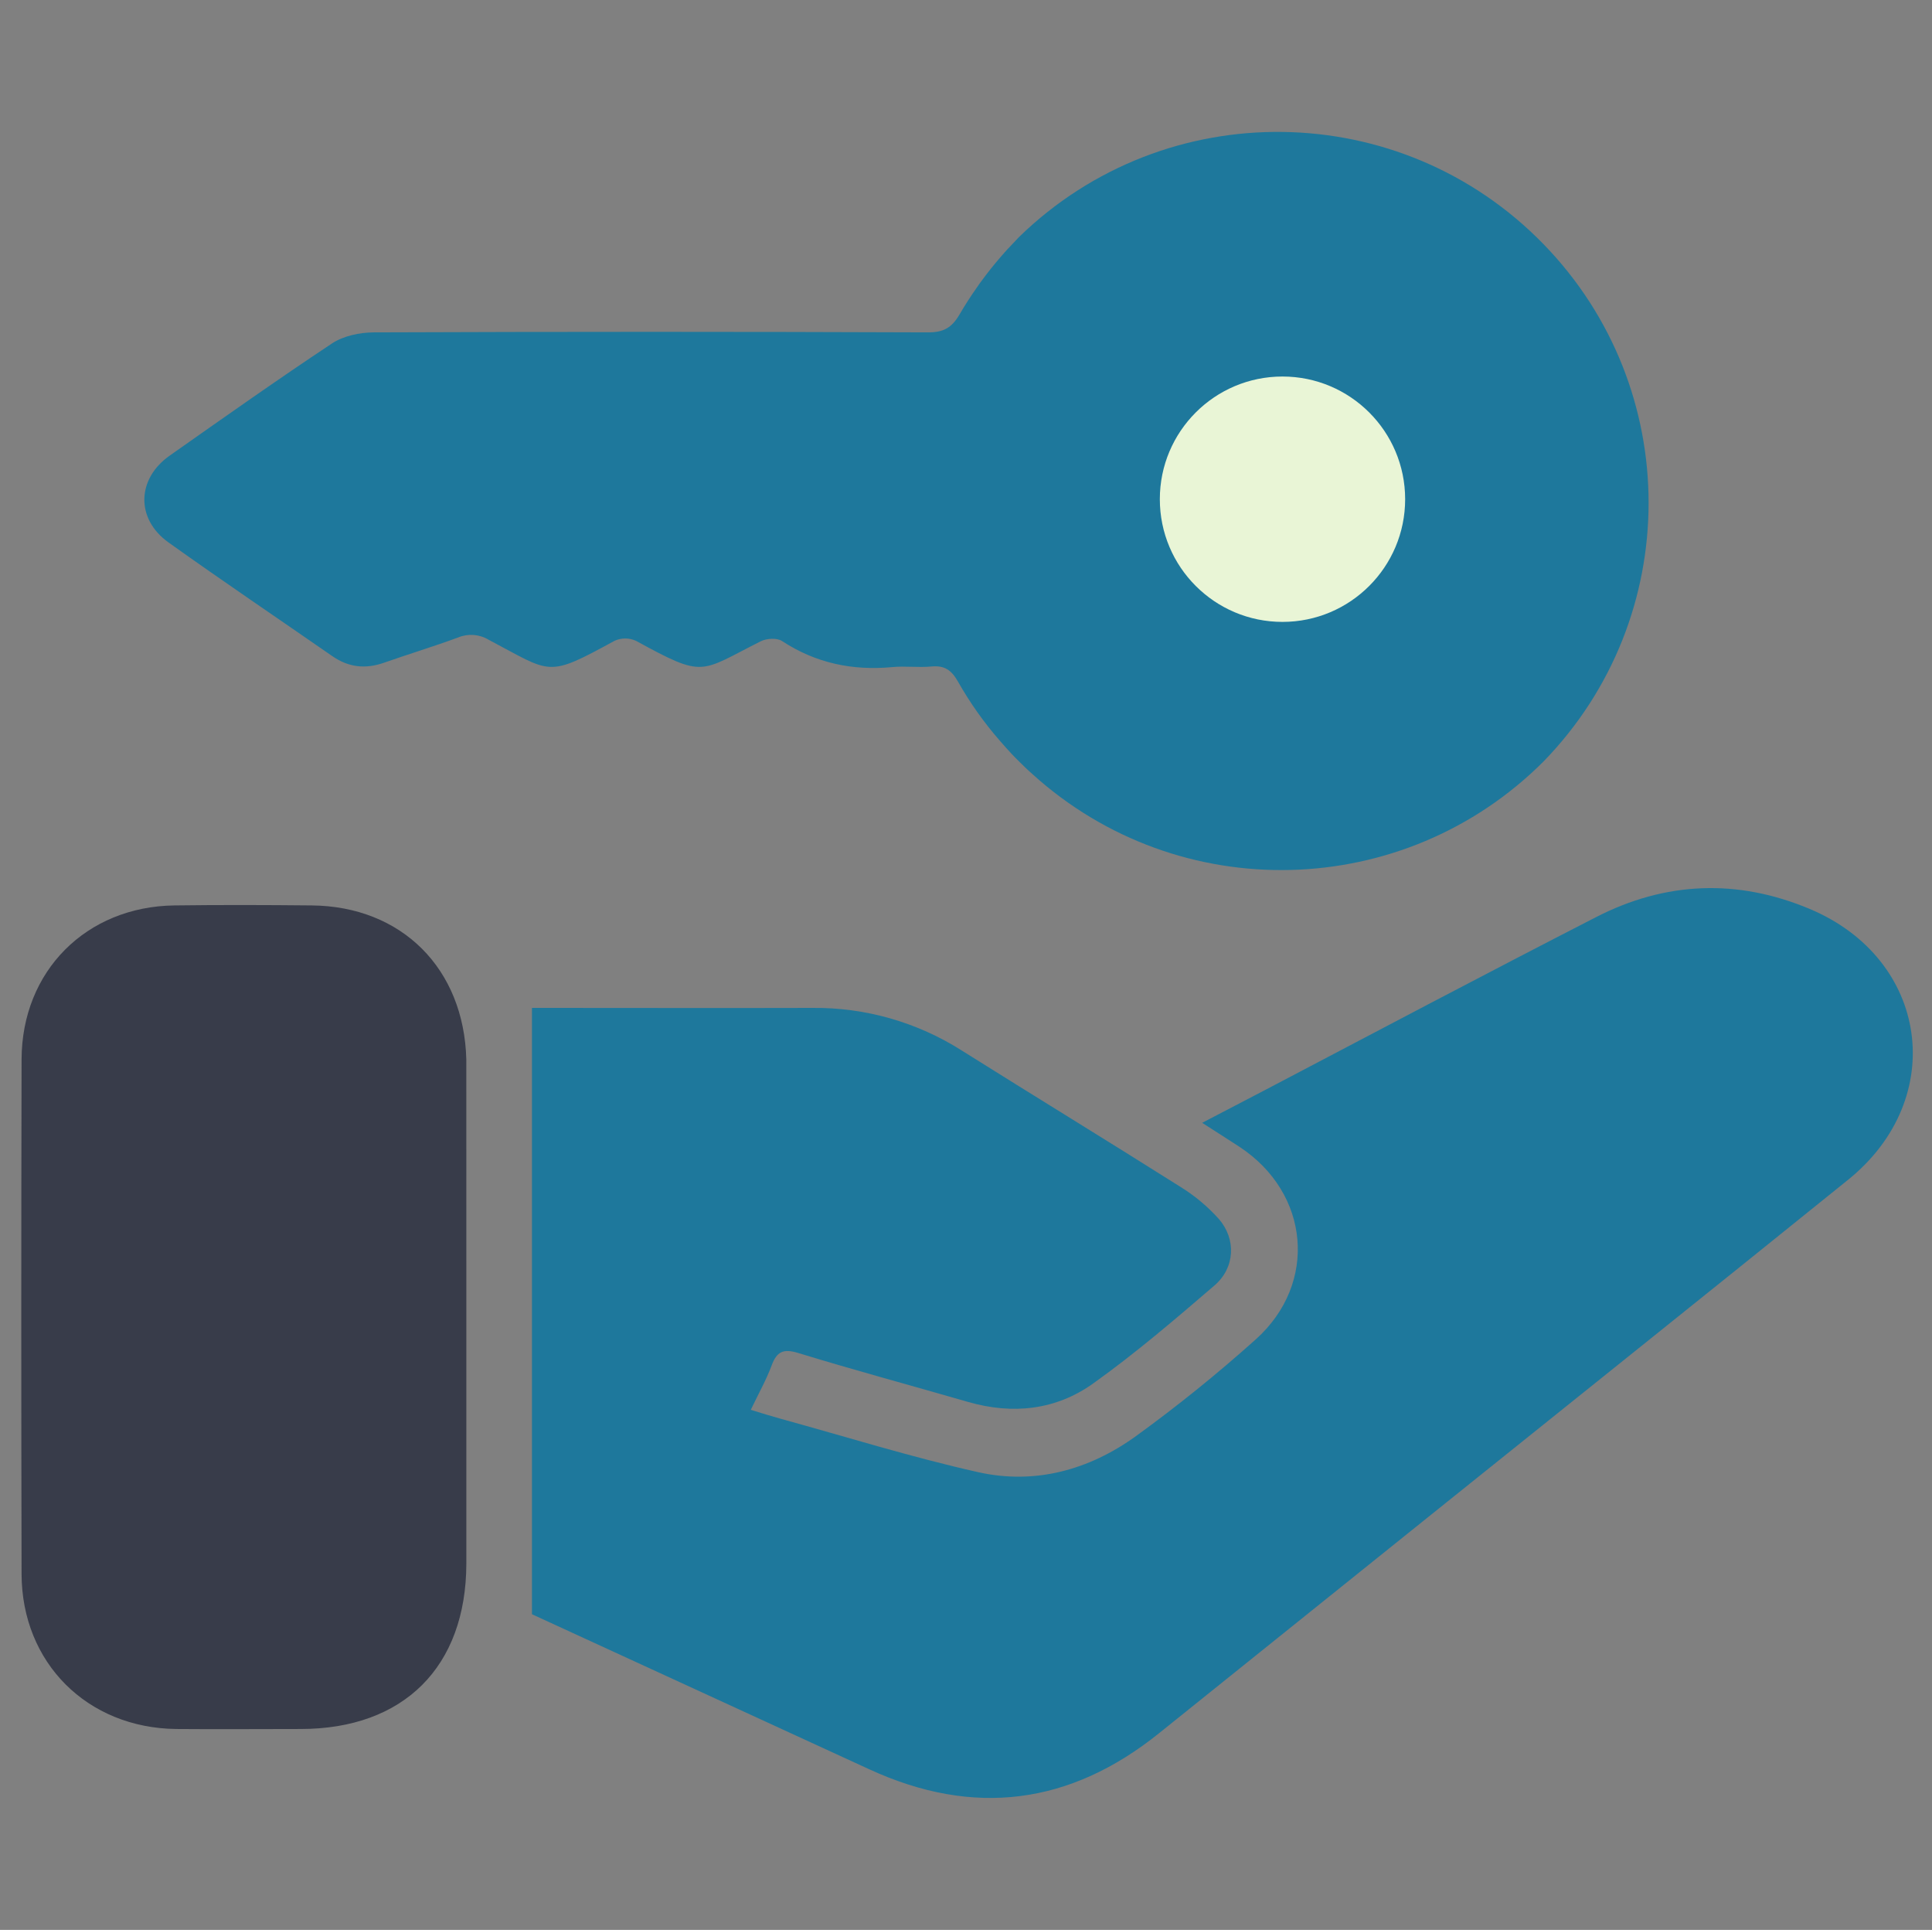
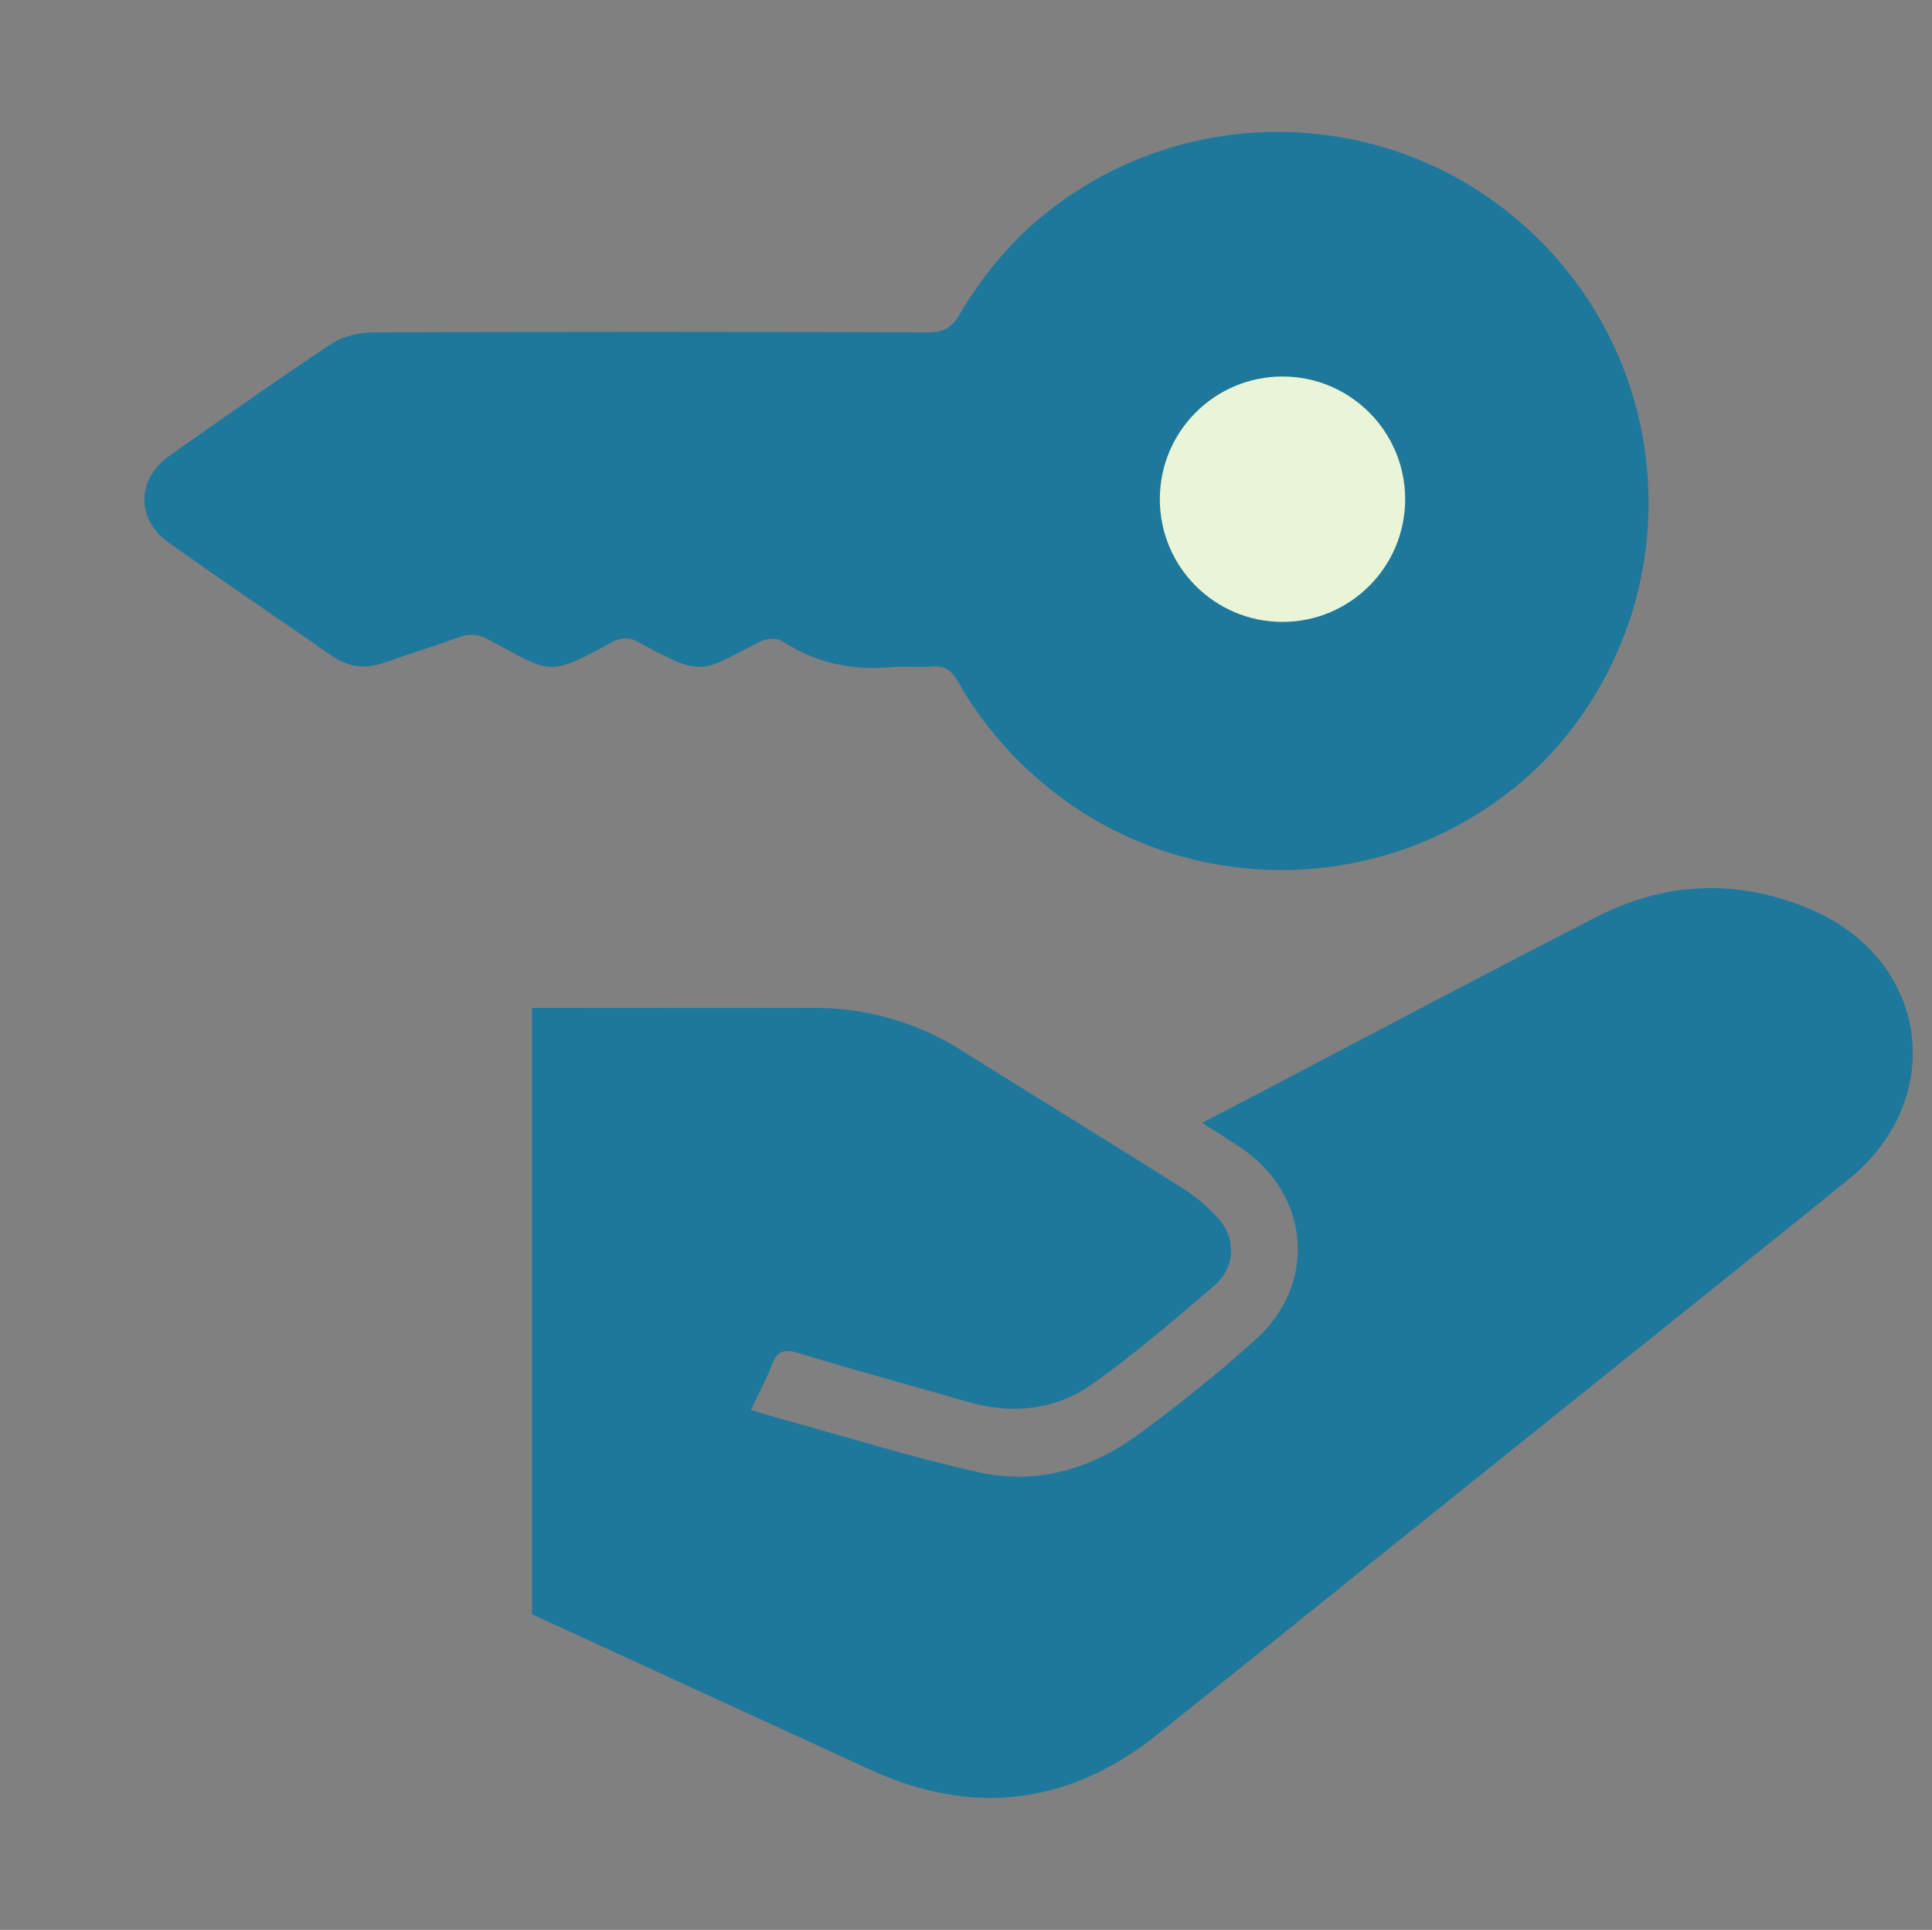
<svg xmlns="http://www.w3.org/2000/svg" version="1.1" id="Layer_1" x="0px" y="0px" width="300.958px" height="300.578px" viewBox="0 0 300.958 300.578" enable-background="new 0 0 300.958 300.578" xml:space="preserve">
  <rect x="0" y="0" width="300.958" height="300.578" fill="#808080" stroke="none" />
  <path fill="#1e789c" d="M82.868,251.418V156.98h2.905c13.586,0,27.172,0.039,40.758,0c8.263-0.086,16.371,2.229,23.34,6.672  c11.307,7.1,22.701,14.059,33.99,21.188c2.231,1.373,4.257,3.063,6.009,5.021c2.741,3.162,2.506,7.604-0.67,10.337  c-6.134,5.271-12.313,10.569-18.906,15.274c-5.793,4.144-12.521,4.885-19.465,2.887c-8.822-2.553-17.697-4.94-26.48-7.629  c-2.333-0.713-3.341-0.233-4.152,1.953c-0.813,2.188-2.02,4.344-3.244,6.898c1.685,0.516,3.193,0.988,4.709,1.406  c10.219,2.811,20.367,5.988,30.701,8.301c8.86,1.99,17.303-0.342,24.596-5.617c6.471-4.689,12.691-9.715,18.646-15.051  c9.741-8.729,8.424-22.807-2.521-29.998c-1.818-1.193-3.664-2.354-5.818-3.742l9.873-5.146  c17.129-8.998,34.229-18.034,51.463-26.878c10.838-5.58,22.068-6.015,33.318-1.283c18.543,7.795,21.645,29.5,5.998,42.153  c-21.81,17.607-43.709,35.104-65.572,52.658c-13.922,11.182-27.842,22.357-41.76,33.537c-13.894,11.186-28.918,13.115-45.138,5.662  L82.868,251.418z" />
-   <path fill="#383C4A" d="M72.644,205.111c0,12.812,0,25.625,0,38.437c-0.041,16.062-9.742,25.732-25.793,25.744  c-6.461,0-12.922,0.056-19.384,0c-13.876-0.151-24.076-10.306-24.106-24.146c-0.061-26.715-0.061-53.437,0-80.148  c0.037-13.756,10.072-23.806,23.826-23.979c7.116-0.092,14.239-0.071,21.356,0c14.041,0.127,23.744,9.836,24.097,24.015  c0,0.221,0,0.438,0,0.657C72.638,178.827,72.64,191.969,72.644,205.111z" />
  <path fill="#1e789c" d="M240.443,118.601c-21.767,21.759-56.767,22.632-79.59,1.989c-0.396-0.348-0.789-0.715-1.172-1.079  c-0.384-0.363-0.619-0.593-0.921-0.899c-0.383-0.383-0.766-0.761-1.135-1.154c-0.617-0.664-1.215-1.328-1.797-2.002  c-2.512-2.863-4.719-5.978-6.594-9.289c-1.021-1.799-2.09-2.555-4.139-2.36c-2.05,0.194-4.088-0.103-6.091,0.093  c-6.207,0.581-11.919-0.609-17.19-4.064c-0.777-0.51-2.397-0.413-3.297,0.037c-9.619,4.832-8.685,5.824-19.451-0.067  c-1.061-0.485-2.276-0.485-3.336,0c-10.658,5.825-9.709,5.049-19.619-0.168c-1.428-0.86-3.178-0.995-4.721-0.362  c-3.813,1.41-7.718,2.59-11.558,3.938c-2.882,1.021-5.534,0.741-8.063-1.021c-8.5-5.892-17.08-11.682-25.5-17.695  c-5.141-3.653-4.992-9.896,0.148-13.524c8.395-5.905,16.771-11.827,25.314-17.494c1.779-1.17,4.309-1.702,6.479-1.712  c28.783-0.113,57.565-0.113,86.349,0c2.371,0,3.664-0.654,4.924-2.811c0.844-1.449,1.744-2.846,2.685-4.174  c0.262-0.393,0.543-0.787,0.836-1.17c0.867-1.18,1.772-2.313,2.729-3.428c0.262-0.301,0.514-0.592,0.775-0.889  c0.267-0.297,0.514-0.582,0.799-0.863c0.471-0.512,0.957-1.021,1.449-1.533c22.871-22.244,59.445-21.736,81.693,1.135  C262.267,60.461,262.265,96.179,240.443,118.601z" />
  <path fill="#e9f5d6" d="M199.777,58.643c10.556,0,19.111,8.557,19.111,19.109c0,10.552-8.558,19.109-19.111,19.109  c-10.551,0-19.104-8.557-19.104-19.109C180.672,67.2,189.226,58.643,199.777,58.643z" />
</svg>